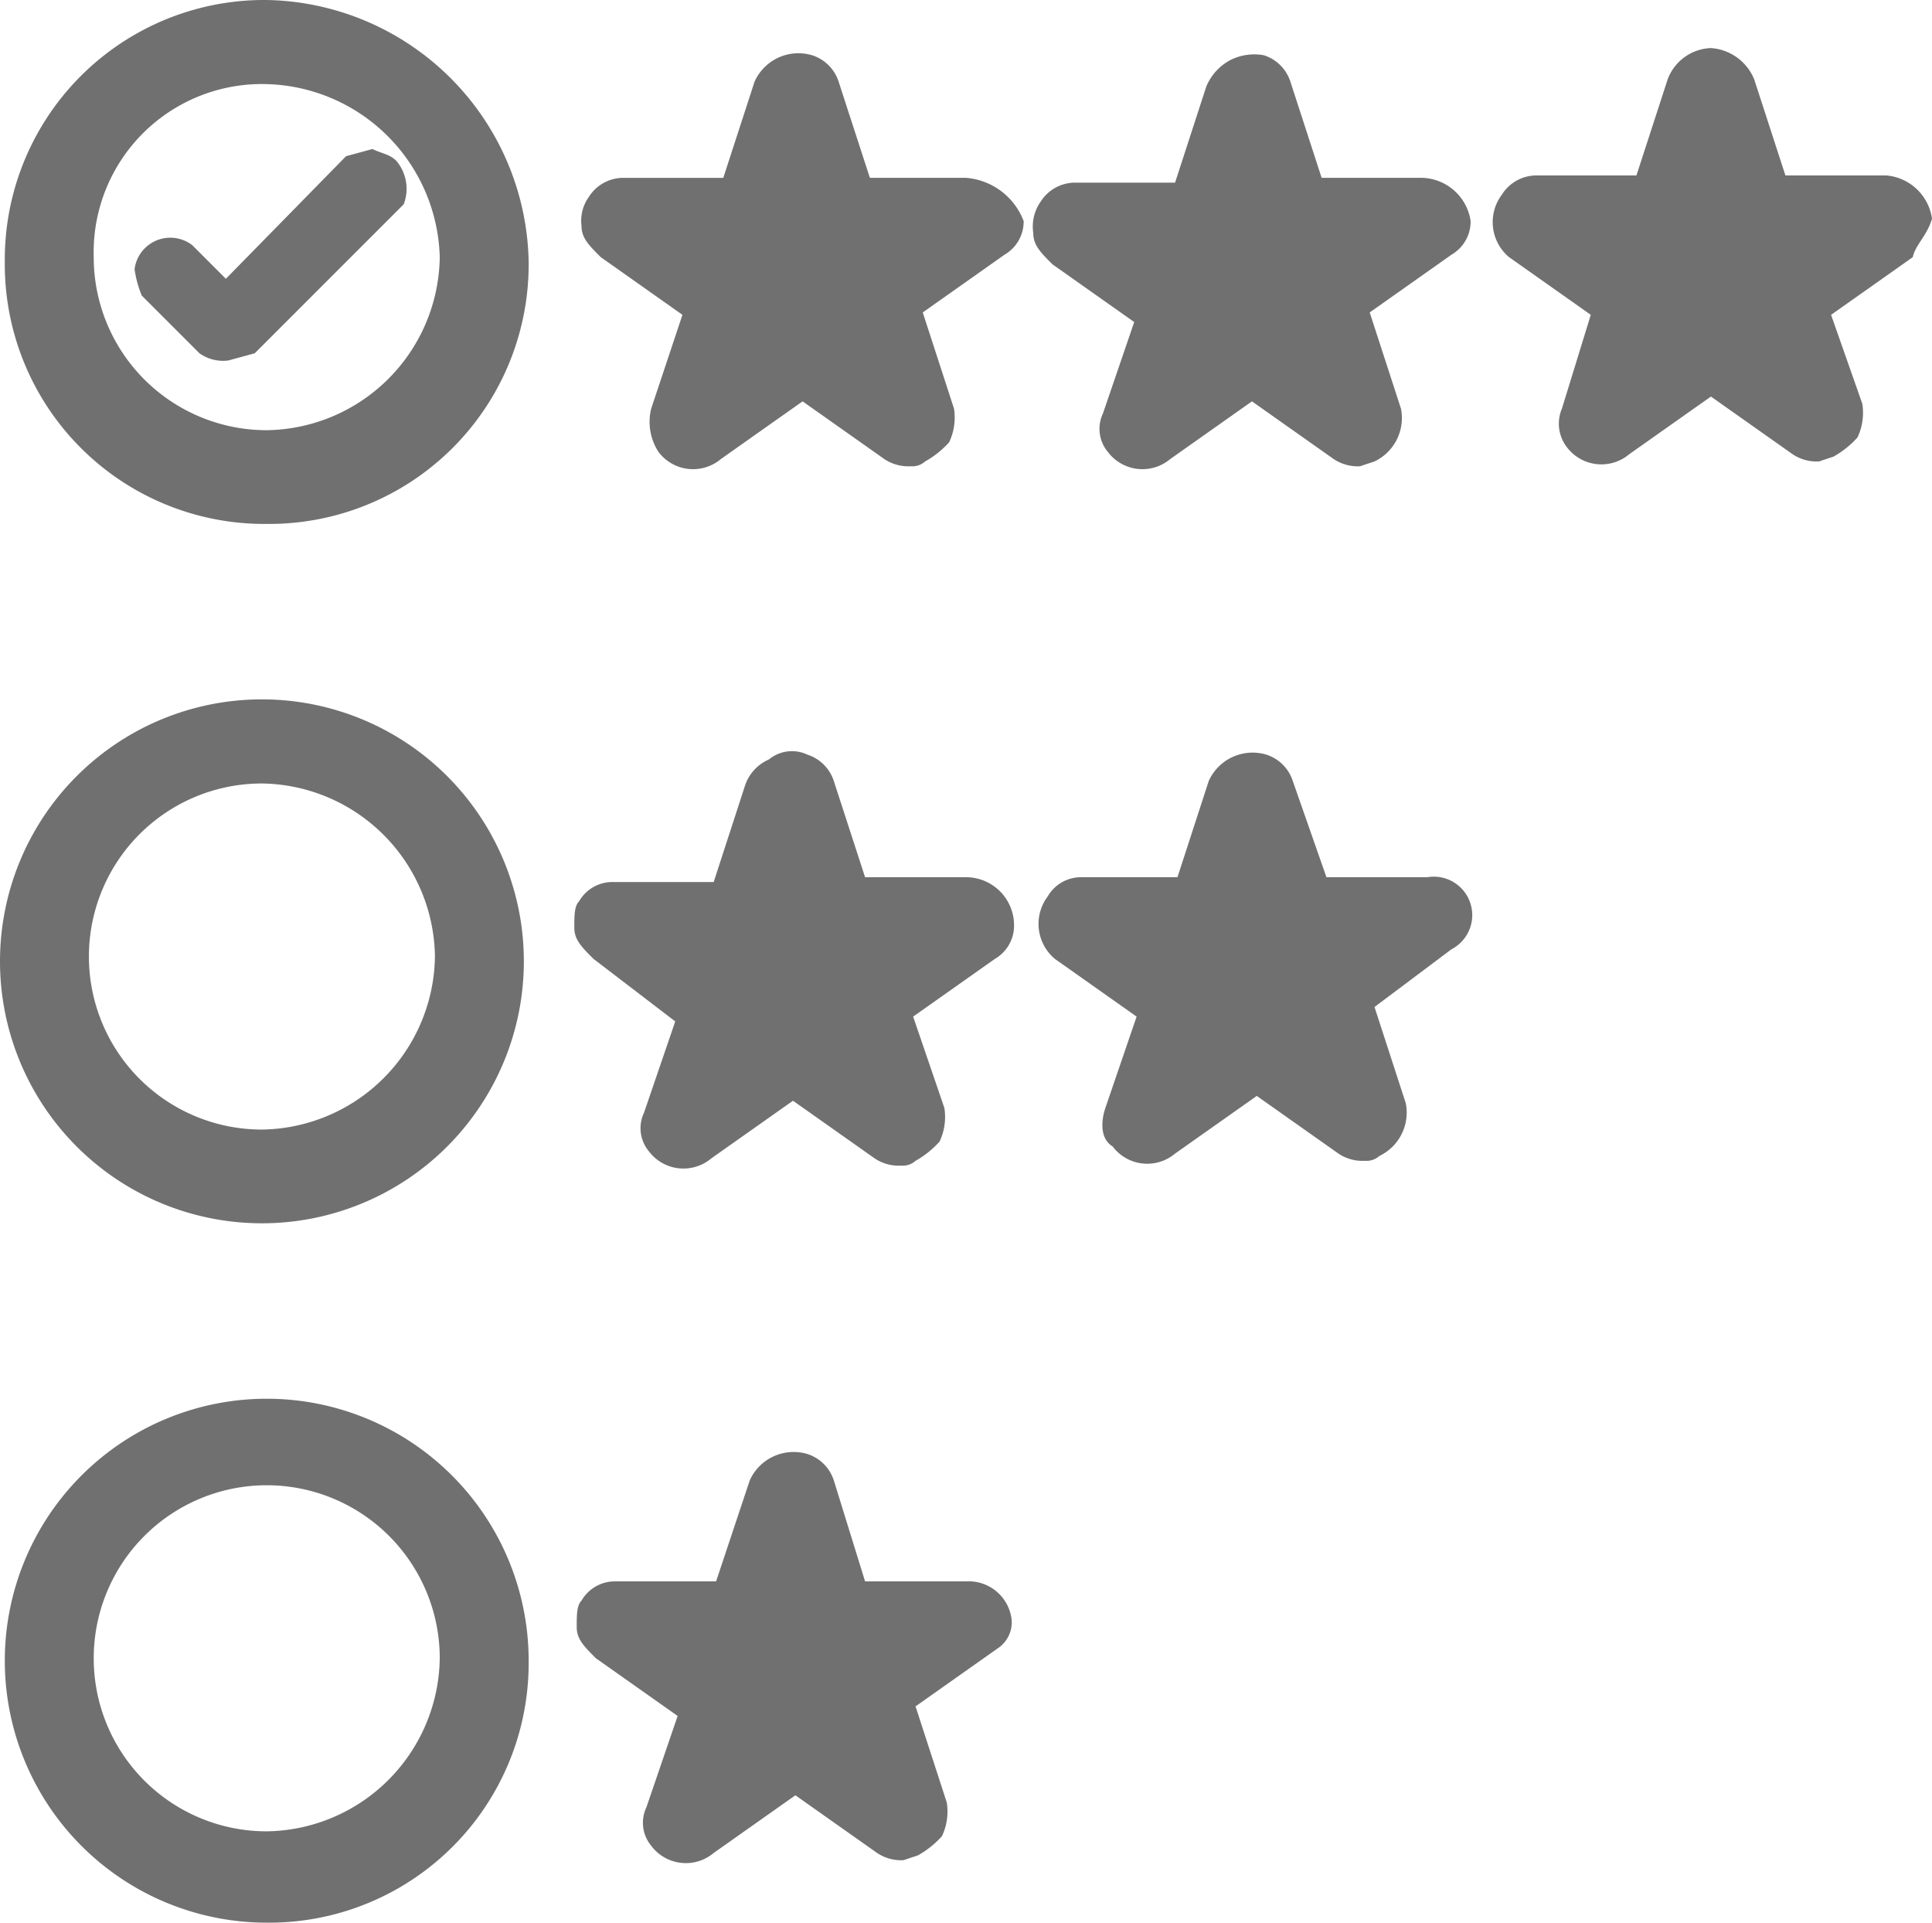
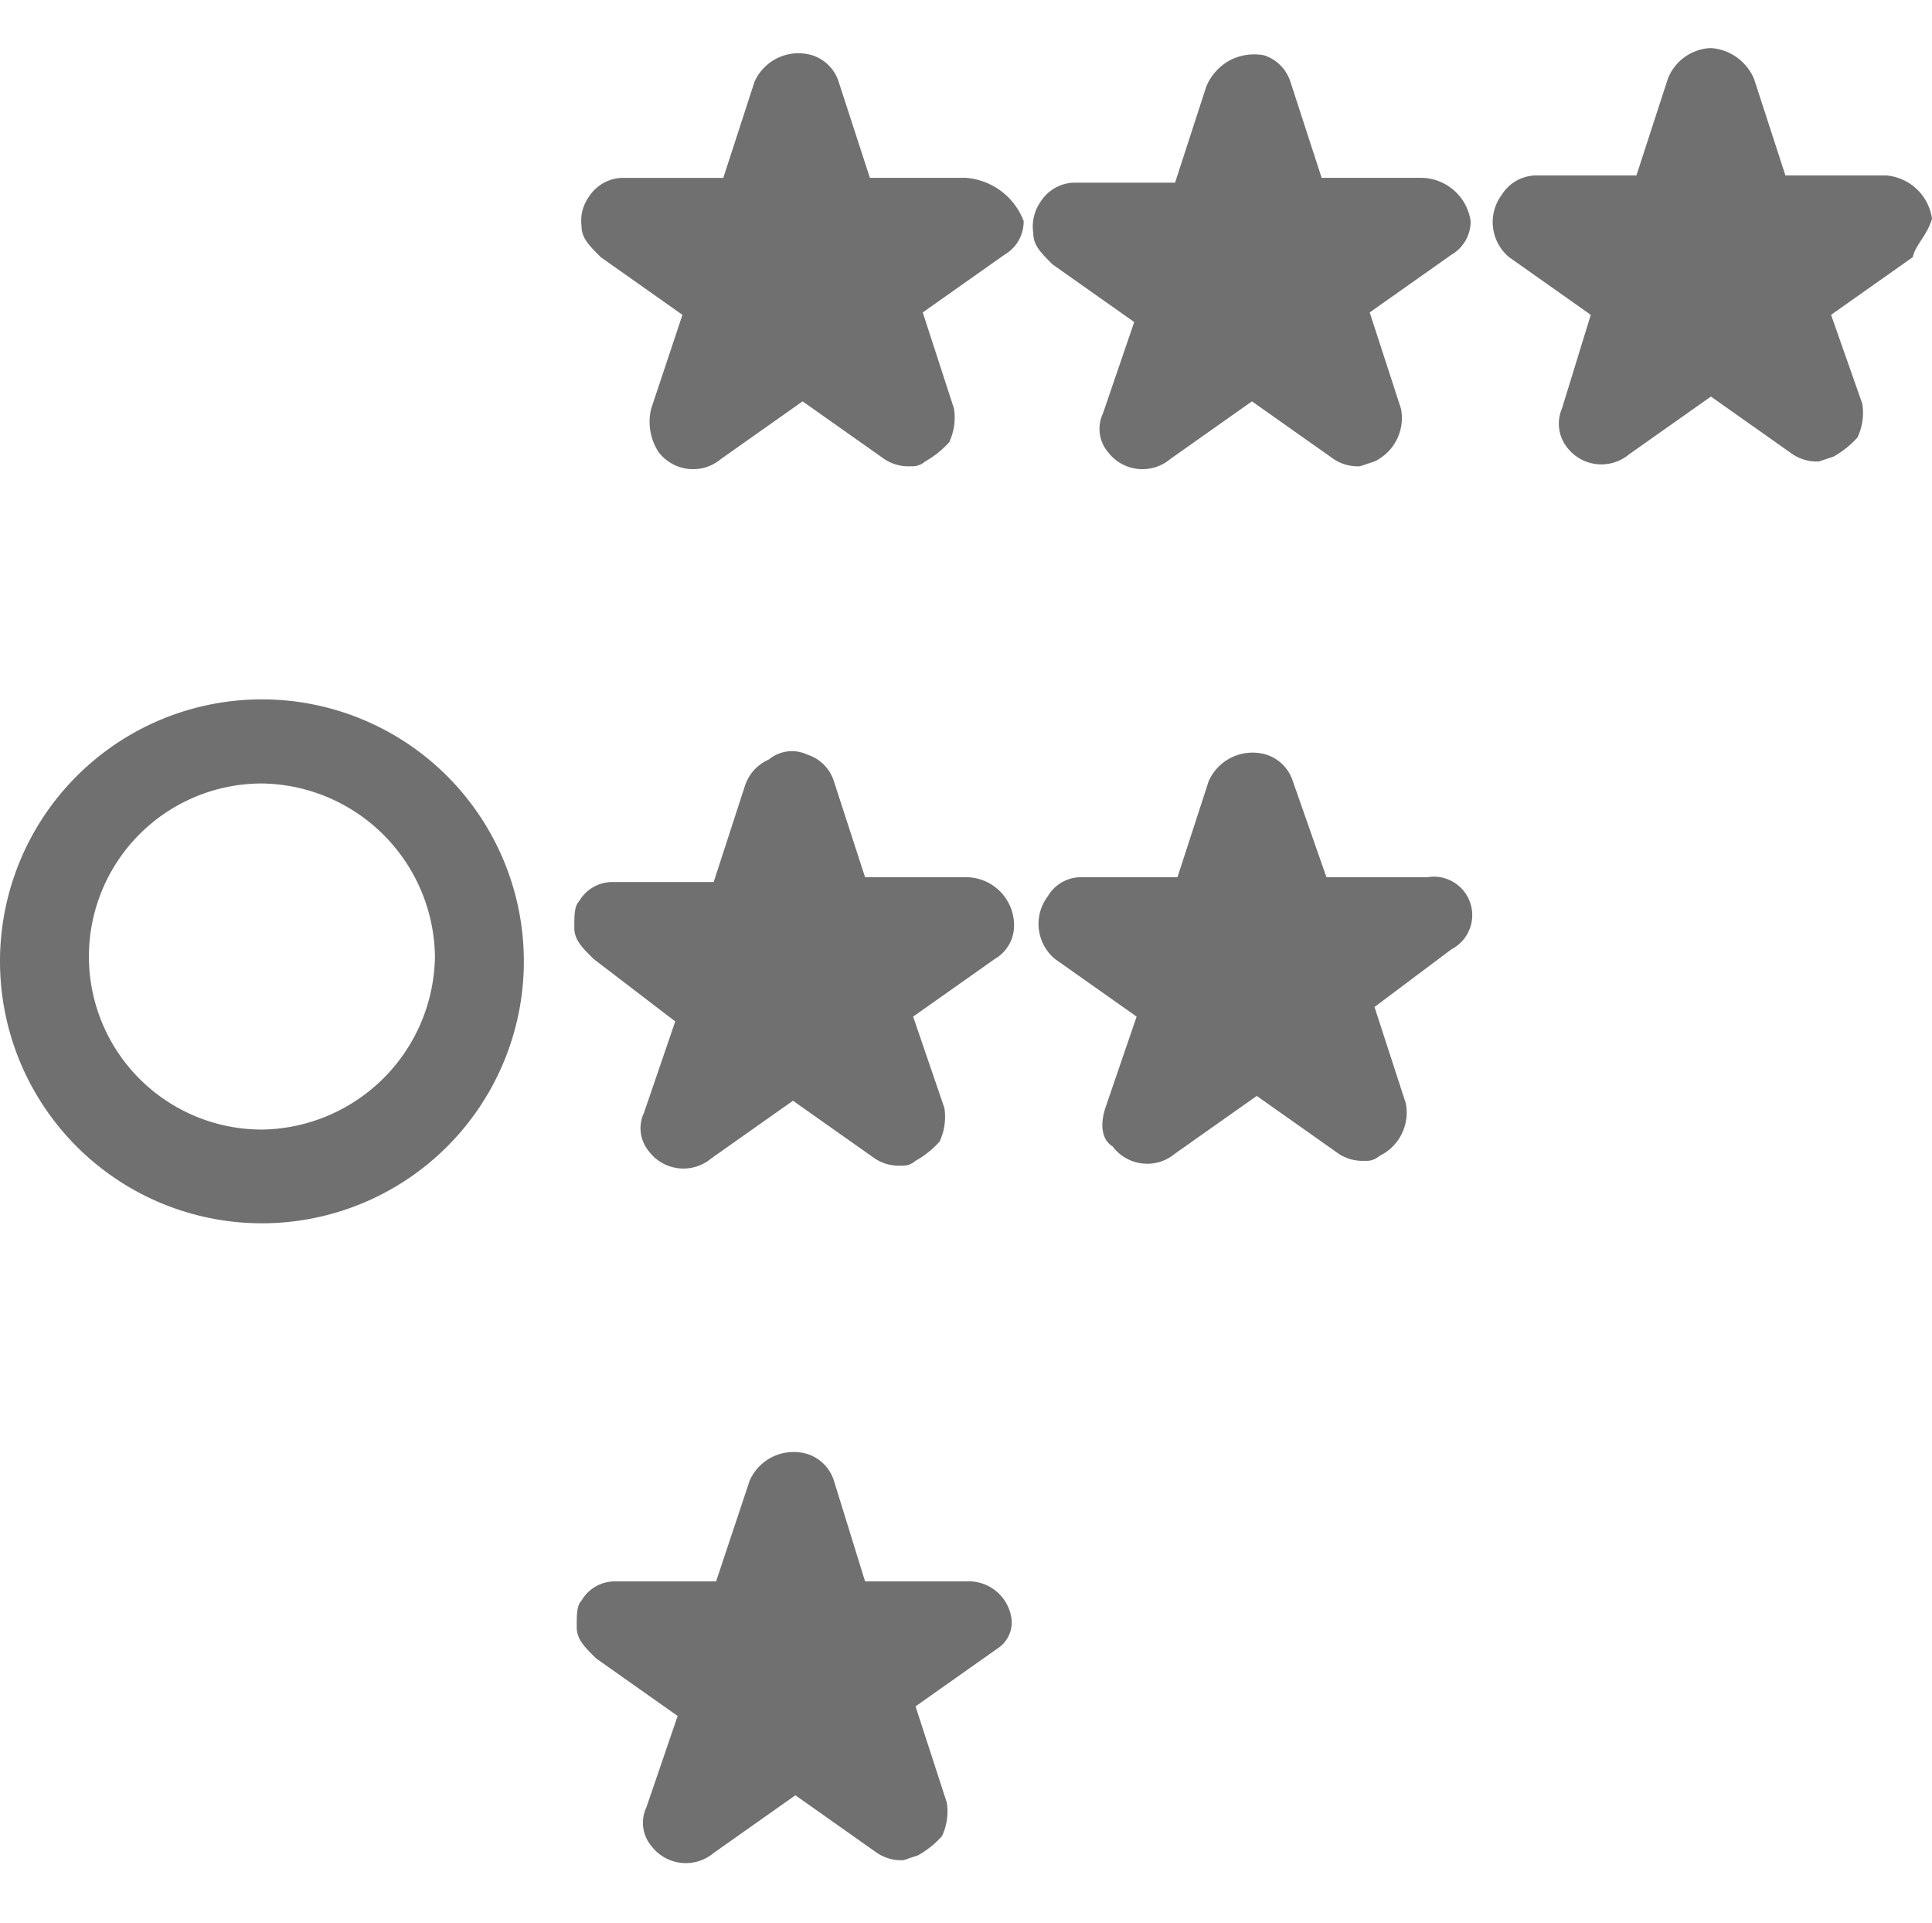
<svg xmlns="http://www.w3.org/2000/svg" viewBox="0 0 80.4 80">
-   <path d="M11.1 58.2a10.9 10.9 0 0 0 0 21.8A10.8 10.8 0 0 0 22 69.1a10.9 10.9 0 0 0-10.9-10.9zM18.3 69a7.3 7.3 0 0 1-7.2 7.2 7.2 7.2 0 1 1 7.2-7.2z" fill="#707070" />
  <path d="M42.1 67.4a1.8 1.8 0 0 0-1.9-1.6H36l-1.3-4.2a1.7 1.7 0 0 0-1.1-1.1 2 2 0 0 0-2.4 1.1l-1.4 4.2h-4.2a1.6 1.6 0 0 0-1.4.8c-.2.2-.2.6-.2 1.1s.3.8.8 1.3l3.4 2.4-1.3 3.8a1.5 1.5 0 0 0 .2 1.6 1.8 1.8 0 0 0 2.6.3l3.4-2.4 3.4 2.4a1.8 1.8 0 0 0 1.1.3l.6-.2a3.9 3.9 0 0 0 1-.8 2.4 2.4 0 0 0 .2-1.4l-1.3-4 3.4-2.4a1.3 1.3 0 0 0 .6-1.2z" fill="#707071" />
-   <path d="M10.9 29.1a10.9 10.9 0 0 0 0 21.8 10.9 10.9 0 0 0 0-21.8zm7.2 10.7a7.3 7.3 0 0 1-7.2 7.2 7.2 7.2 0 0 1 0-14.4 7.3 7.3 0 0 1 7.2 7.2z" fill="#707070" />
+   <path d="M10.9 29.1a10.9 10.9 0 0 0 0 21.8 10.9 10.9 0 0 0 0-21.8m7.2 10.7a7.3 7.3 0 0 1-7.2 7.2 7.2 7.2 0 0 1 0-14.4 7.3 7.3 0 0 1 7.2 7.2z" fill="#707070" />
  <path d="M40.2 36.5H36l-1.3-4a1.7 1.7 0 0 0-1.1-1.1 1.5 1.5 0 0 0-1.6.2 1.8 1.8 0 0 0-1 1.1l-1.3 4h-4.2a1.6 1.6 0 0 0-1.4.8c-.2.2-.2.6-.2 1.1s.3.8.8 1.3l3.4 2.6-1.3 3.8a1.5 1.5 0 0 0 .2 1.6 1.8 1.8 0 0 0 2.6.3l3.4-2.4 3.4 2.4a1.8 1.8 0 0 0 1.1.3.8.8 0 0 0 .6-.2 3.9 3.9 0 0 0 1-.8 2.4 2.4 0 0 0 .2-1.4L38 42.3l3.4-2.4a1.6 1.6 0 0 0 .8-1.4 2 2 0 0 0-2-2zm19.2 0h-4.2l-1.4-4a1.7 1.7 0 0 0-1.1-1.1 2 2 0 0 0-2.4 1.1l-1.3 4h-4a1.6 1.6 0 0 0-1.4.8 1.9 1.9 0 0 0 .3 2.6l3.4 2.4-1.3 3.8c-.2.6-.2 1.3.3 1.6a1.8 1.8 0 0 0 2.6.3l3.4-2.4 3.4 2.4a1.8 1.8 0 0 0 1.1.3.8.8 0 0 0 .6-.2 2 2 0 0 0 1.1-2.2l-1.3-4 3.2-2.4a1.6 1.6 0 0 0-1-3zM40.2 7.4h-4l-1.3-4a1.7 1.7 0 0 0-1.1-1.1 2 2 0 0 0-2.4 1.1l-1.3 4h-4.2a1.7 1.7 0 0 0-1.4.8 1.7 1.7 0 0 0-.3 1.2c0 .5.3.8.8 1.3l3.4 2.4-1.3 3.9a2.3 2.3 0 0 0 .3 1.8 1.8 1.8 0 0 0 2.6.3l3.4-2.4 3.4 2.4a1.8 1.8 0 0 0 1.1.3.8.8 0 0 0 .6-.2 3.9 3.9 0 0 0 1-.8 2.4 2.4 0 0 0 .2-1.4l-1.3-4 3.4-2.4a1.6 1.6 0 0 0 .8-1.4 2.8 2.8 0 0 0-2.4-1.8zm40.2 1.7a2.1 2.1 0 0 0-1.9-1.8h-4.2l-1.3-4A2.1 2.1 0 0 0 71.2 2a2 2 0 0 0-1.8 1.3l-1.3 4h-4.2a1.7 1.7 0 0 0-1.4.8 1.9 1.9 0 0 0 .3 2.6l3.4 2.4L65 17a1.6 1.6 0 0 0 .2 1.6 1.8 1.8 0 0 0 2.6.3l3.4-2.4 3.4 2.4a1.8 1.8 0 0 0 1.1.3l.6-.2a3.9 3.9 0 0 0 1-.8 2.4 2.4 0 0 0 .2-1.4l-1.3-3.7 3.4-2.4c.1-.5.6-.9.8-1.6zM59.2 7.4H55l-1.3-4a1.7 1.7 0 0 0-1.1-1.1 2.2 2.2 0 0 0-1.4.2 2.2 2.2 0 0 0-1 1.1l-1.3 4h-4.2a1.7 1.7 0 0 0-1.4.8 1.8 1.8 0 0 0-.3 1.3c0 .5.3.8.8 1.3l3.4 2.4-1.3 3.8a1.5 1.5 0 0 0 .2 1.6 1.8 1.8 0 0 0 2.6.3l3.4-2.4 3.4 2.4a1.8 1.8 0 0 0 1.1.3l.6-.2a2 2 0 0 0 1.1-2.2L57 13l3.4-2.4a1.6 1.6 0 0 0 .8-1.4 2.1 2.1 0 0 0-2-1.8z" fill="#707071" />
-   <path d="M11.1 0A10.8 10.8 0 0 0 .2 10.9a10.8 10.8 0 0 0 10.9 10.9A10.8 10.8 0 0 0 22 10.9 11.1 11.1 0 0 0 11.1 0zm7.2 10.7a7.3 7.3 0 0 1-7.2 7.2 7.2 7.2 0 0 1-7.2-7.2 7 7 0 0 1 7.2-7.2 7.4 7.4 0 0 1 7.2 7.2z" fill="#707070" />
-   <path d="M16.5 6.7c-.3-.3-.6-.3-1-.5l-1.1.3-5 5.1L8 10.2a1.5 1.5 0 0 0-2.4 1 4.5 4.5 0 0 0 .3 1.1l2.4 2.4a1.7 1.7 0 0 0 1.2.3l1.1-.3 6.2-6.2a1.8 1.8 0 0 0-.3-1.8z" fill="#707071" />
</svg>